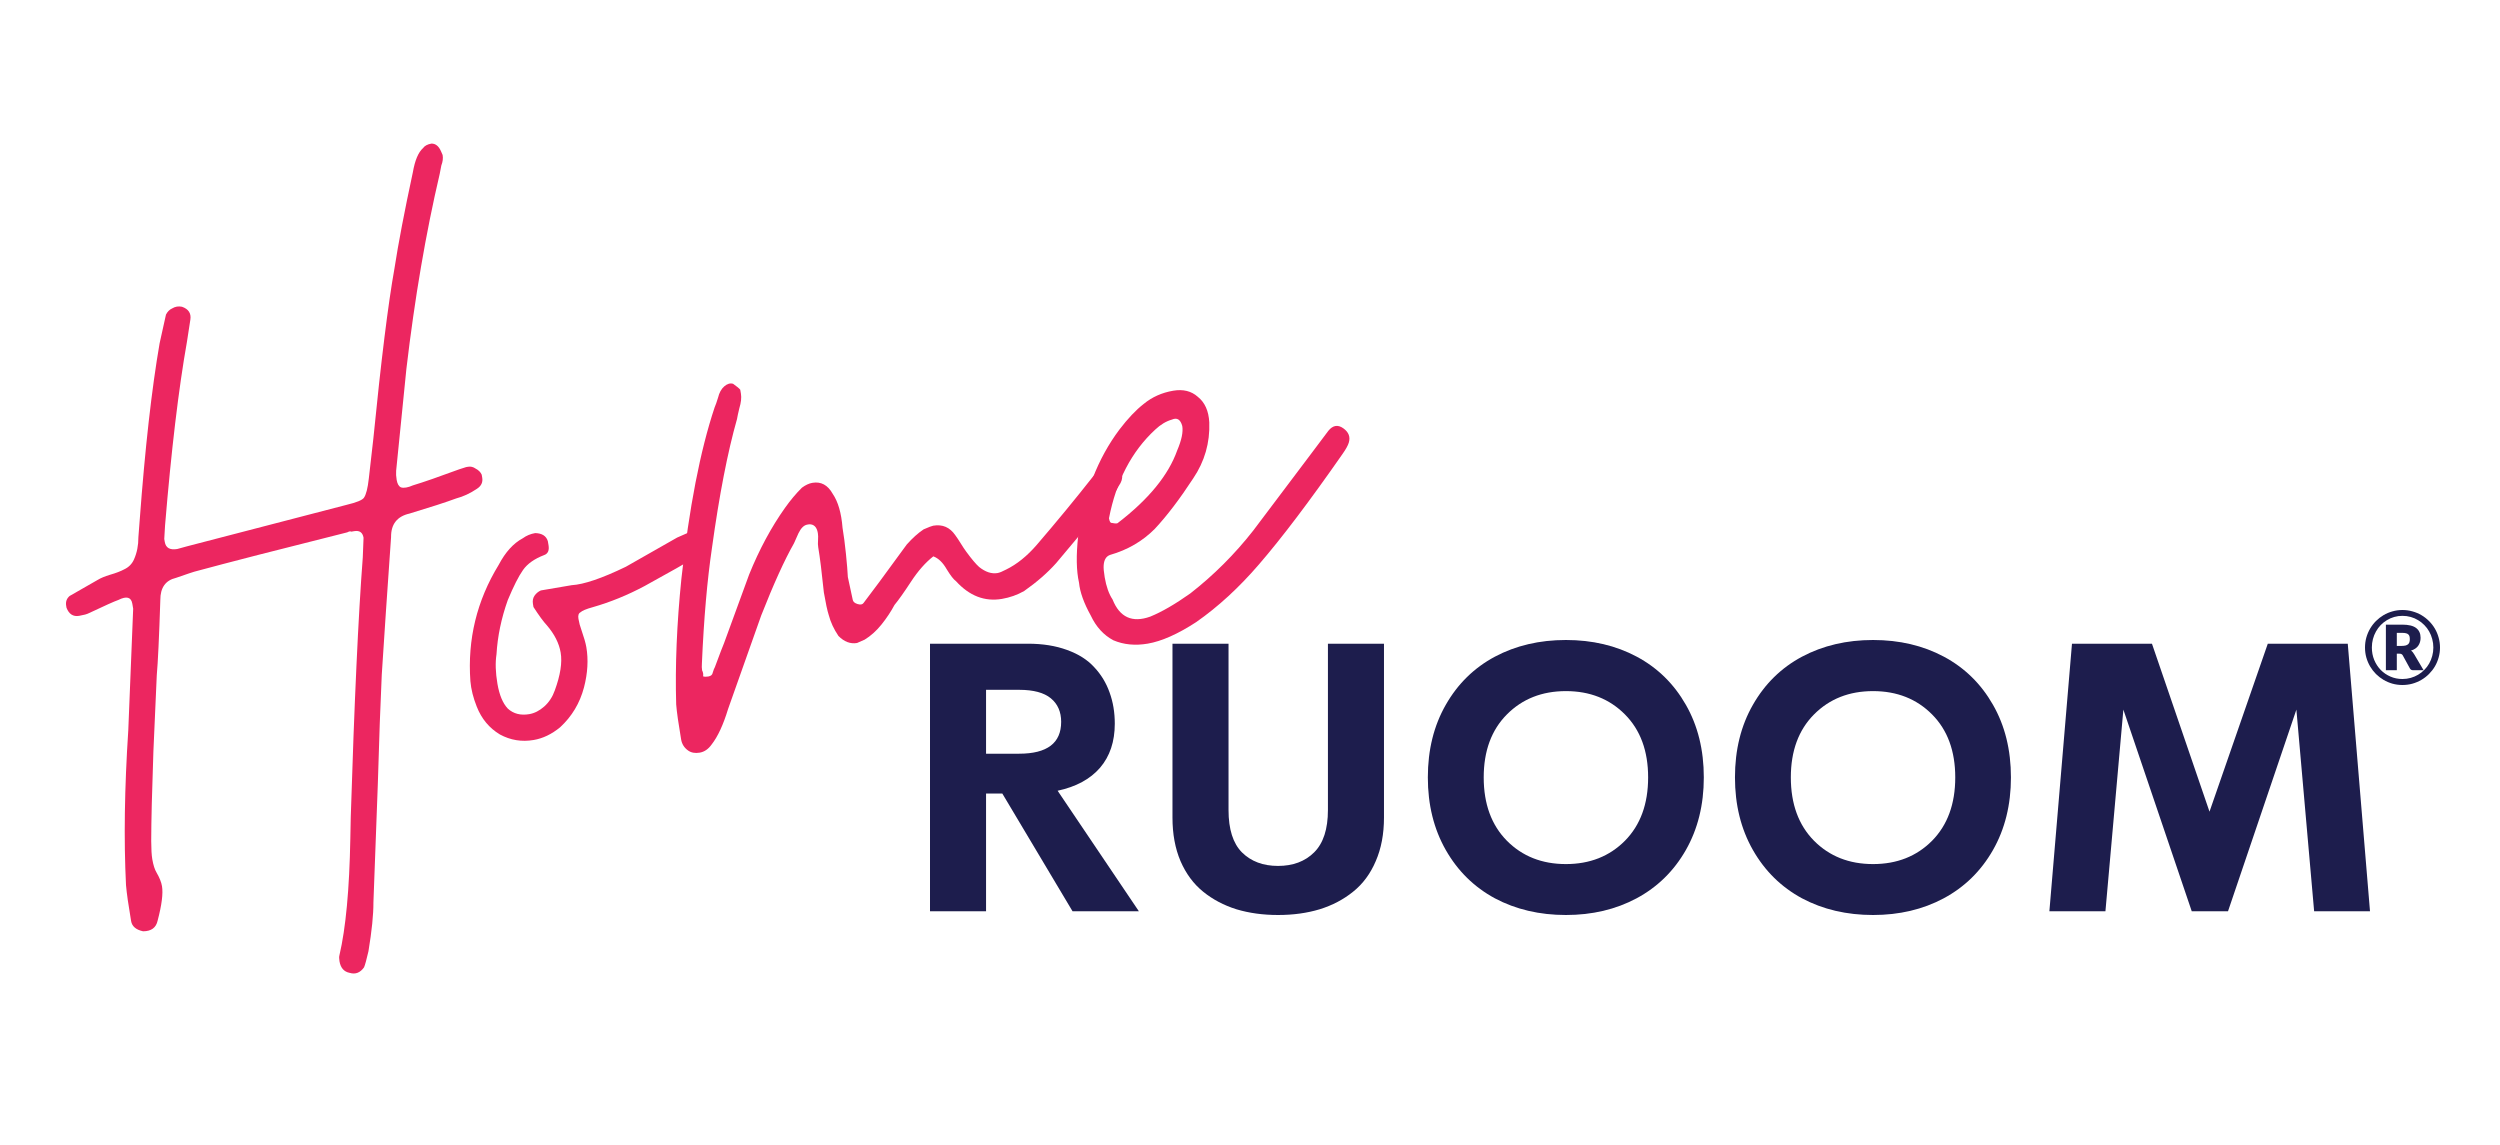
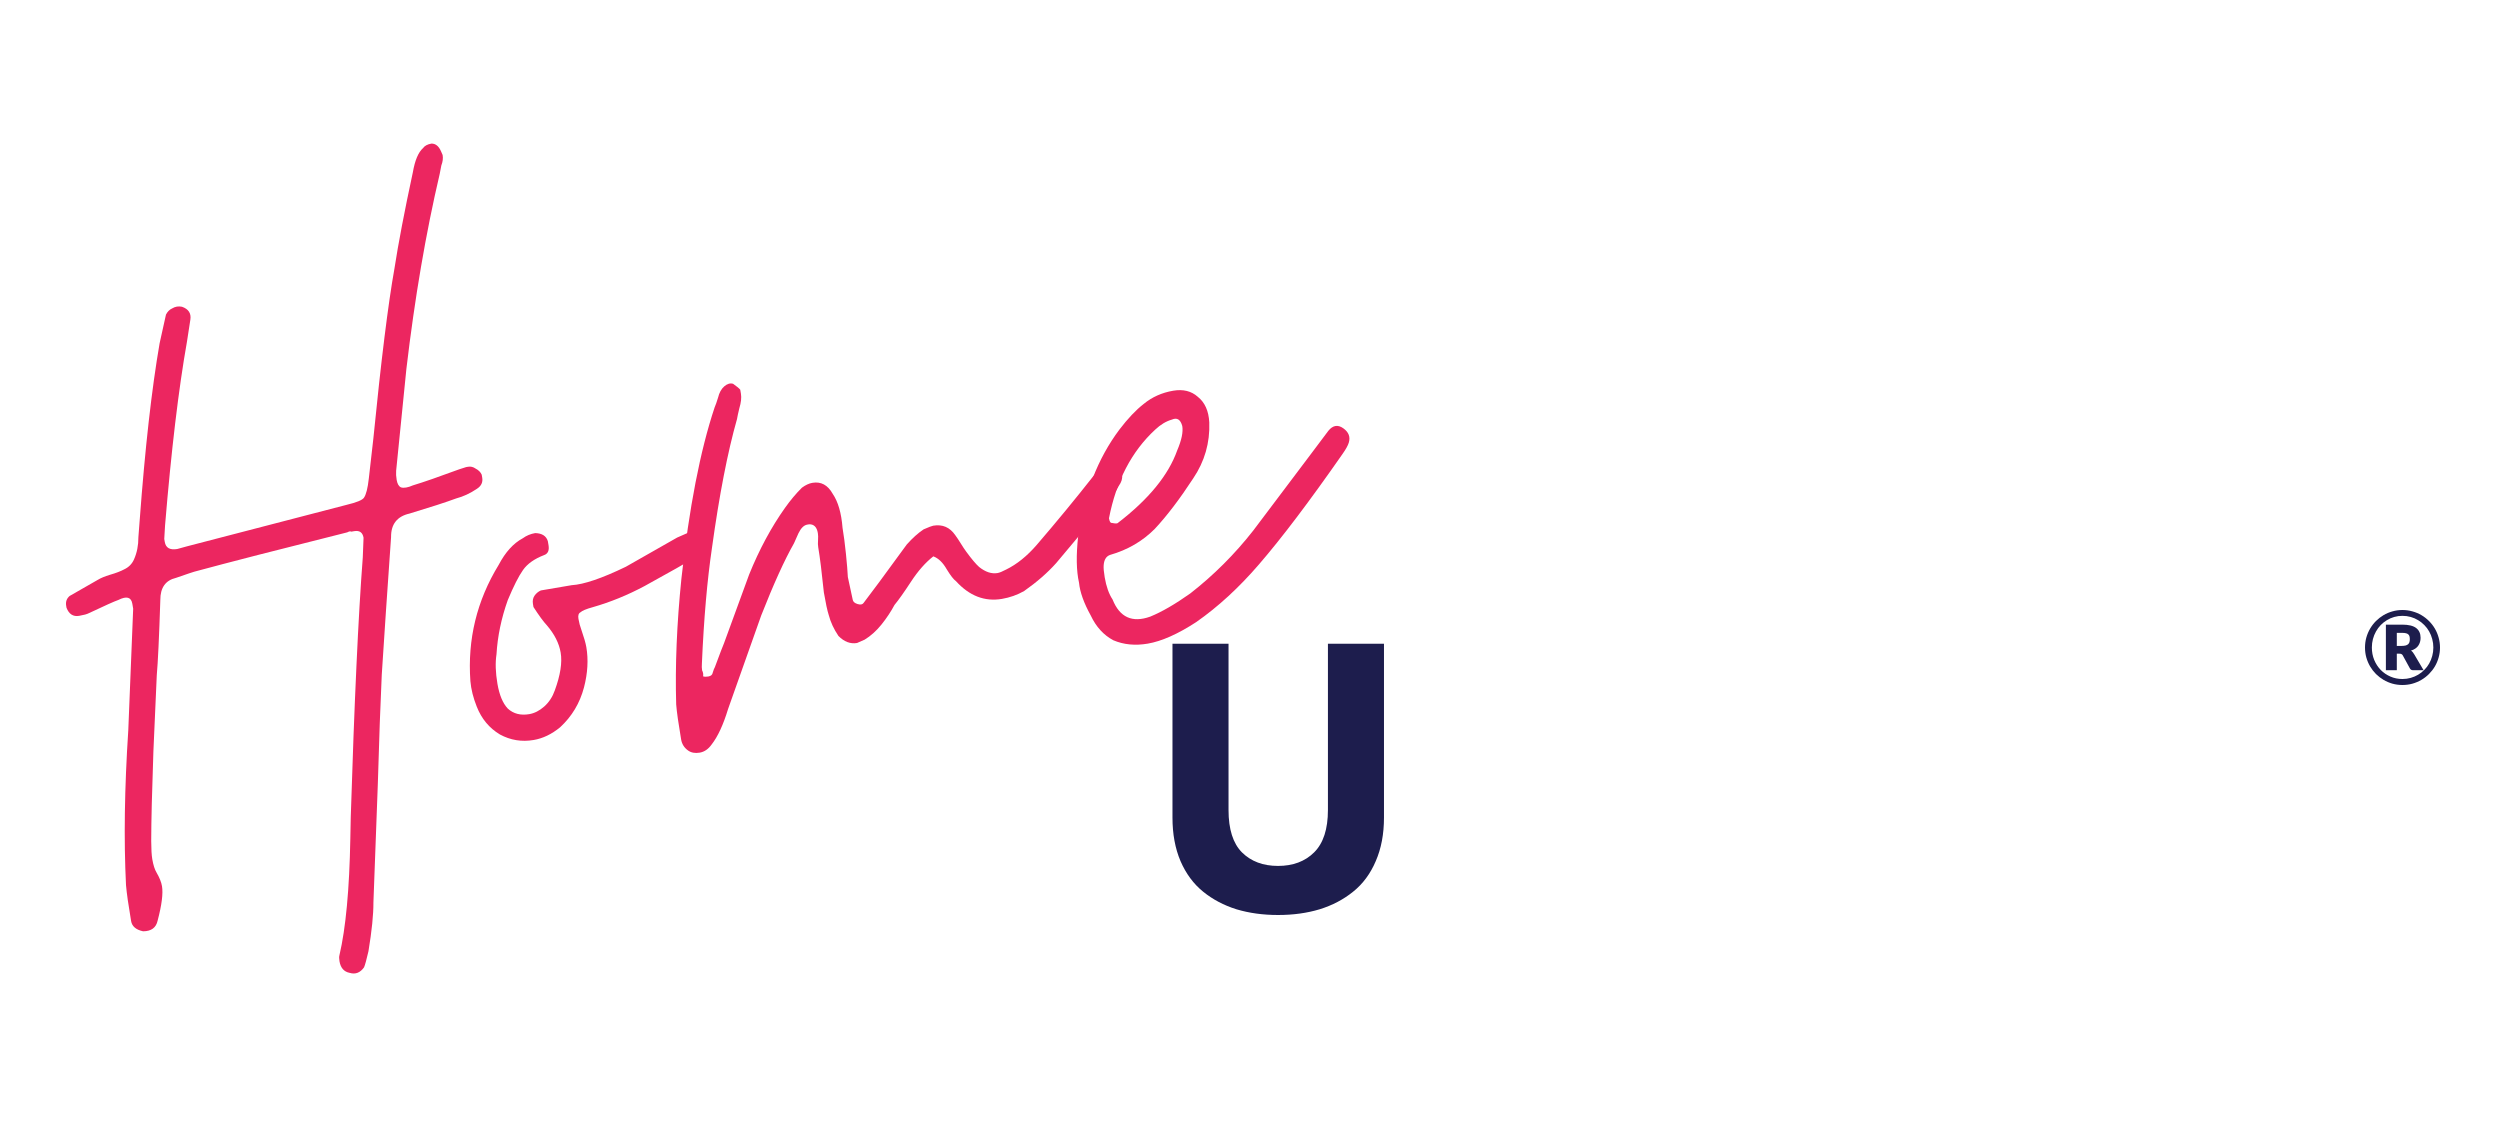
<svg xmlns="http://www.w3.org/2000/svg" width="500" height="229" viewBox="0 0 500 229" fill="none">
  <g clip-path="url(#clip0_3700_7970)">
    <path d="M69.927 194.571C68.799 194.354 68.122 193.582 67.897 192.257C67.806 191.726 67.805 191.318 67.892 191.03C69.156 185.631 69.88 177.87 70.066 167.744L70.151 163.433C70.867 140.396 71.669 123.073 72.557 111.464L72.709 107.551C72.529 106.49 71.908 106.05 70.848 106.231C70.715 106.253 70.516 106.287 70.251 106.332C70.096 106.222 69.831 106.267 69.456 106.468C55.85 109.875 45.657 112.497 38.877 114.333C38.744 114.356 37.519 114.769 35.2 115.573C33.102 116.066 32.057 117.54 32.066 119.994C31.826 127.4 31.589 132.419 31.355 135.051L30.679 150.306C30.397 158.266 30.252 164.224 30.243 168.181C30.249 169.817 30.32 171.032 30.455 171.828C30.658 173.021 30.949 173.926 31.326 174.544C31.905 175.537 32.262 176.431 32.397 177.226C32.645 178.684 32.355 180.984 31.526 184.126C31.373 184.834 31.055 185.366 30.57 185.721C30.084 186.077 29.433 186.256 28.615 186.259C27.199 185.954 26.401 185.271 26.22 184.211C25.679 181.029 25.339 178.632 25.201 177.019C24.749 167.957 24.901 157.633 25.657 146.046L26.634 121.737L26.464 120.743C26.239 119.417 25.309 119.166 23.676 119.99C22.904 120.258 20.939 121.138 17.783 122.63C17.408 122.83 16.756 123.009 15.829 123.167C14.636 123.37 13.794 122.832 13.303 121.551L13.235 121.153C13.1 120.358 13.33 119.705 13.925 119.195L19.517 115.992C20.135 115.614 20.963 115.268 22.001 114.955C23.171 114.62 24.132 114.252 24.882 113.851C25.765 113.428 26.404 112.774 26.798 111.888C27.391 110.56 27.684 109.077 27.678 107.442C27.805 105.783 27.89 104.678 27.932 104.125C29.009 89.619 30.339 77.799 31.921 68.663L33.194 62.922C33.502 62.325 33.909 61.914 34.417 61.691C35.034 61.313 35.697 61.2 36.405 61.353C37.711 61.812 38.267 62.673 38.072 63.934L37.391 68.346C35.721 77.769 34.261 90.021 33.009 105.102L32.852 107.788L32.954 108.385C33.157 109.578 33.988 110.05 35.446 109.802L37.4 109.265L69.337 100.964C71.303 100.493 72.451 100.024 72.781 99.559C73.221 98.939 73.548 97.655 73.762 95.709L74.663 87.781C76.223 72.102 77.631 60.745 78.889 53.711C79.667 48.668 80.894 42.253 82.569 34.466C82.981 32.077 83.661 30.461 84.608 29.618C84.938 29.152 85.501 28.852 86.296 28.717C87.114 28.714 87.746 29.22 88.192 30.235L88.526 30.997C88.639 31.66 88.553 32.356 88.268 33.087C88.116 33.795 88.007 34.359 87.942 34.779C85.176 46.571 82.955 59.566 81.28 73.765L79.228 94.165C79.186 94.718 79.221 95.325 79.334 95.988C79.47 96.784 79.759 97.28 80.201 97.477C80.777 97.652 81.572 97.517 82.588 97.071C84.663 96.445 87.755 95.373 91.861 93.856L93.219 93.42L93.617 93.352C94.147 93.262 94.645 93.382 95.11 93.712C95.708 94.019 96.118 94.427 96.341 94.934L96.443 95.531C96.601 96.459 96.25 97.201 95.389 97.756C94.044 98.667 92.654 99.313 91.218 99.694C89.165 100.453 86.062 101.458 81.911 102.711C79.415 103.272 78.182 104.846 78.213 107.432C77.455 118.2 76.835 127.377 76.352 134.961C76.085 140.599 75.823 147.873 75.566 156.783L74.686 180.462C74.695 182.915 74.364 186.177 73.692 190.247C73.3 191.951 73.006 193.024 72.808 193.467C72.038 194.552 71.078 194.921 69.927 194.571Z" fill="#EC2660" />
    <path d="M112.018 145.462C110.342 146.839 108.577 147.685 106.721 148.001C104.335 148.407 102.09 148.039 99.986 146.897C97.859 145.622 96.316 143.77 95.357 141.342C94.644 139.554 94.218 137.853 94.08 136.24C93.476 127.886 95.361 120.131 99.735 112.975C101.075 110.428 102.683 108.654 104.558 107.653C105.286 107.12 106.114 106.774 107.042 106.617C108.412 106.656 109.254 107.195 109.567 108.233L109.703 109.028C109.883 110.088 109.587 110.753 108.814 111.021C106.894 111.757 105.493 112.745 104.613 113.986C103.733 115.227 102.712 117.243 101.551 120.032C100.259 123.662 99.509 127.268 99.3 130.85C99.041 132.531 99.103 134.498 99.486 136.752C99.87 139.005 100.561 140.661 101.559 141.718C102.69 142.753 104.118 143.124 105.841 142.831C106.901 142.65 107.905 142.138 108.853 141.295C109.801 140.452 110.504 139.377 110.964 138.071C112.081 135.017 112.47 132.495 112.132 130.507C111.816 128.651 110.892 126.83 109.36 125.045C108.695 124.34 107.806 123.127 106.695 121.407L106.593 120.81C106.481 120.148 106.589 119.583 106.919 119.118C107.249 118.653 107.668 118.309 108.176 118.086L114.34 117.036C116.771 116.895 120.381 115.667 125.17 113.351L135.429 107.513L138.475 106.176C139.536 105.995 140.488 106.379 141.331 107.327C141.509 107.569 141.631 107.889 141.699 108.287C141.88 109.347 141.407 110.178 140.282 110.779L135.252 113.681C134.501 114.082 132.383 115.261 128.897 117.218C125.521 119.02 122.078 120.425 118.566 121.432C117.263 121.79 116.435 122.136 116.083 122.469C115.708 122.669 115.577 123.1 115.689 123.763C115.825 124.558 116.015 125.276 116.261 125.917C116.797 127.462 117.132 128.633 117.268 129.428C117.696 131.947 117.54 134.633 116.798 137.487C115.969 140.629 114.376 143.288 112.018 145.462Z" fill="#EC2660" />
    <path d="M139.947 150.529C139.019 150.687 138.245 150.546 137.624 150.106C136.848 149.556 136.382 148.817 136.224 147.889C135.682 144.707 135.354 142.376 135.238 140.895C135.012 133.159 135.359 124.78 136.278 115.757C137.82 101.581 140.036 90.156 142.924 81.48C143.121 81.037 143.351 80.384 143.613 79.521C143.853 78.526 144.27 77.773 144.865 77.262C145.46 76.752 146.046 76.584 146.621 76.759C147.397 77.309 147.873 77.705 148.051 77.948L148.186 78.743C148.322 79.538 148.215 80.511 147.865 81.662C147.625 82.658 147.473 83.365 147.408 83.786C145.53 90.38 143.858 98.985 142.391 109.601C141.441 116.038 140.771 123.722 140.382 132.654C140.34 133.207 140.353 133.682 140.42 134.08C140.62 134.455 140.688 134.853 140.623 135.273C140.911 135.36 141.254 135.37 141.651 135.302C142.182 135.212 142.479 134.957 142.544 134.537C142.719 133.961 142.861 133.596 142.971 133.441C144.001 130.674 144.614 129.069 144.812 128.626L149.837 114.881C151.854 109.9 154.237 105.47 156.987 101.592C158.087 100.041 159.22 98.689 160.388 97.535C161.116 97.002 161.811 96.679 162.474 96.566C164.197 96.273 165.548 96.998 166.527 98.741C167.615 100.329 168.276 102.603 168.507 105.565C168.755 107.023 168.982 108.757 169.188 110.768C169.394 112.779 169.521 114.326 169.569 115.409L170.546 119.949C170.614 120.346 170.936 120.633 171.511 120.808C172.086 120.982 172.484 120.915 172.704 120.605L175.873 116.382L181.351 108.902C182.496 107.616 183.62 106.606 184.723 105.873C185.738 105.427 186.378 105.182 186.644 105.137C188.499 104.821 189.972 105.457 191.06 107.045C191.416 107.53 191.782 108.081 192.16 108.699C192.538 109.317 192.905 109.868 193.26 110.353C194.327 111.809 195.181 112.822 195.824 113.395C197.088 114.407 198.316 114.812 199.509 114.609C199.907 114.541 200.481 114.307 201.231 113.907C203.372 112.86 205.411 111.217 207.348 108.978C211.334 104.344 215.12 99.744 218.707 95.177C218.95 95 219.159 94.623 219.334 94.048C220.149 93.227 220.821 92.772 221.352 92.681C222.147 92.546 222.8 92.776 223.31 93.371C223.931 93.811 224.298 94.362 224.41 95.025C224.523 95.688 224.305 96.407 223.755 97.183C223.14 98.378 222.37 99.464 221.445 100.44L211.241 112.612C209.523 114.541 207.385 116.406 204.827 118.205C203.459 118.984 201.98 119.508 200.389 119.779C196.943 120.366 193.877 119.183 191.192 116.23C190.726 115.9 190.116 115.117 189.36 113.882C188.581 112.514 187.683 111.644 186.665 111.271C185.1 112.493 183.613 114.178 182.206 116.327C180.799 118.476 179.699 120.028 178.906 120.981C178.181 122.332 177.313 123.639 176.3 124.903C175.288 126.166 174.164 127.176 172.928 127.932L171.405 128.6C170.08 128.826 168.84 128.355 167.687 127.188C166.776 125.842 166.13 124.452 165.749 123.016C165.458 122.111 165.133 120.598 164.771 118.477C164.36 114.455 163.984 111.45 163.646 109.461C163.578 109.064 163.566 108.588 163.608 108.035C163.65 107.483 163.637 107.007 163.57 106.61C163.367 105.417 162.79 104.833 161.839 104.858L161.442 104.926C160.779 105.039 160.195 105.616 159.69 106.656C159.295 107.542 158.999 108.206 158.802 108.649C156.912 111.972 154.729 116.776 152.253 123.063L145.62 141.788C144.658 144.952 143.561 147.322 142.329 148.895C141.669 149.826 140.875 150.371 139.947 150.529Z" fill="#EC2660" />
    <path d="M229.542 128.729C227.024 129.158 224.735 128.934 222.676 128.057C220.727 127.024 219.218 125.372 218.149 123.098C216.77 120.605 215.988 118.419 215.805 116.541C215.266 114.177 215.211 111.049 215.64 107.157C216.804 98.775 219.554 91.691 223.889 85.907C225.562 83.712 227.18 82.004 228.746 80.783C230.421 79.407 232.385 78.527 234.639 78.143C236.627 77.805 238.265 78.208 239.551 79.353C240.969 80.475 241.738 82.186 241.857 84.485C242.003 88.552 240.933 92.28 238.646 95.671C235.941 99.814 233.377 103.183 230.955 105.778C228.509 108.24 225.531 109.975 222.02 110.982C221.247 111.25 220.818 111.936 220.734 113.042C220.691 113.595 220.76 114.401 220.941 115.462C221.257 117.318 221.782 118.797 222.515 119.9C223.942 123.476 226.455 124.617 230.054 123.322C232.35 122.386 235.019 120.84 238.062 118.685C242.758 115.021 246.955 110.829 250.653 106.107L262.502 90.382L265.671 86.159C266.573 85.051 267.568 84.882 268.653 85.652C269.739 86.422 270.107 87.382 269.758 88.533C269.583 89.108 269.166 89.861 268.506 90.792C261.929 100.232 256.361 107.591 251.803 112.868C247.818 117.502 243.631 121.352 239.243 124.418C235.559 126.818 232.326 128.255 229.542 128.729ZM223.589 104.576C229.74 99.846 233.692 95.013 235.443 90.078C236.32 88.019 236.657 86.393 236.454 85.2C236.096 83.897 235.409 83.468 234.394 83.914C233.223 84.249 232.109 84.916 231.052 85.915C226.336 90.264 223.25 96.177 221.795 103.654C221.908 104.317 222.097 104.626 222.362 104.581C223.07 104.733 223.479 104.732 223.589 104.576Z" fill="#EC2660" />
-     <path d="M214.512 182.259L200.462 158.704H197.211V182.259H186V128.741H205.581C208.546 128.741 211.161 129.16 213.428 130C215.695 130.815 217.502 131.963 218.847 133.444C220.217 134.901 221.238 136.58 221.911 138.481C222.609 140.383 222.957 142.469 222.957 144.741C222.957 148.321 221.973 151.259 220.005 153.556C218.037 155.827 215.21 157.358 211.523 158.148L227.778 182.259H214.512ZM197.211 137.963V150.741H203.825C209.43 150.741 212.233 148.617 212.233 144.37C212.233 142.37 211.548 140.802 210.177 139.667C208.807 138.531 206.69 137.963 203.825 137.963H197.211Z" fill="#1D1D4D" />
    <path d="M255.608 183C252.594 183 249.816 182.617 247.275 181.852C244.759 181.062 242.542 179.889 240.624 178.333C238.705 176.778 237.198 174.741 236.102 172.222C235.031 169.704 234.495 166.802 234.495 163.519V128.741H245.706V162C245.706 165.852 246.603 168.679 248.396 170.481C250.215 172.284 252.619 173.185 255.608 173.185C258.598 173.185 261.002 172.284 262.821 170.481C264.664 168.654 265.586 165.827 265.586 162V128.741H276.796V163.519C276.796 166.802 276.248 169.704 275.152 172.222C274.081 174.741 272.574 176.778 270.631 178.333C268.712 179.889 266.483 181.062 263.942 181.852C261.425 182.617 258.648 183 255.608 183Z" fill="#1D1D4D" />
-     <path d="M313.184 183C307.903 183 303.169 181.889 298.984 179.667C294.824 177.42 291.548 174.198 289.156 170C286.765 165.802 285.569 160.963 285.569 155.481C285.569 149.975 286.765 145.136 289.156 140.963C291.548 136.765 294.824 133.556 298.984 131.333C303.169 129.111 307.903 128 313.184 128C318.466 128 323.186 129.111 327.347 131.333C331.507 133.556 334.783 136.765 337.175 140.963C339.566 145.136 340.762 149.975 340.762 155.481C340.762 160.963 339.566 165.802 337.175 170C334.783 174.198 331.495 177.42 327.309 179.667C323.149 181.889 318.441 183 313.184 183ZM301.376 168.148C304.465 171.259 308.401 172.815 313.184 172.815C317.967 172.815 321.904 171.259 324.993 168.148C328.082 165.012 329.626 160.79 329.626 155.481C329.626 150.198 328.082 146 324.993 142.889C321.904 139.778 317.967 138.222 313.184 138.222C308.401 138.222 304.465 139.778 301.376 142.889C298.287 146 296.742 150.198 296.742 155.481C296.742 160.79 298.287 165.012 301.376 168.148Z" fill="#1D1D4D" />
-     <path d="M374.609 183C369.328 183 364.594 181.889 360.409 179.667C356.249 177.42 352.973 174.198 350.581 170C348.189 165.802 346.994 160.963 346.994 155.481C346.994 149.975 348.189 145.136 350.581 140.963C352.973 136.765 356.249 133.556 360.409 131.333C364.594 129.111 369.328 128 374.609 128C379.89 128 384.611 129.111 388.772 131.333C392.932 133.556 396.208 136.765 398.599 140.963C400.991 145.136 402.187 149.975 402.187 155.481C402.187 160.963 400.991 165.802 398.599 170C396.208 174.198 392.919 177.42 388.734 179.667C384.574 181.889 379.865 183 374.609 183ZM362.801 168.148C365.89 171.259 369.826 172.815 374.609 172.815C379.392 172.815 383.328 171.259 386.417 168.148C389.506 165.012 391.051 160.79 391.051 155.481C391.051 150.198 389.506 146 386.417 142.889C383.328 139.778 379.392 138.222 374.609 138.222C369.826 138.222 365.89 139.778 362.801 142.889C359.711 146 358.167 150.198 358.167 155.481C358.167 160.79 359.711 165.012 362.801 168.148Z" fill="#1D1D4D" />
-     <path d="M474 182.259H462.827L459.277 141.926L445.6 182.259H438.351L424.674 141.926L421.086 182.259H409.876L414.397 128.741H430.391L441.901 162.333L453.559 128.741H469.553L474 182.259Z" fill="#1D1D4D" />
    <path d="M480.256 129.185C480.608 129.185 480.893 129.158 481.11 129.104C481.333 129.043 481.506 128.955 481.628 128.839C481.757 128.724 481.845 128.582 481.892 128.413C481.94 128.243 481.963 128.05 481.963 127.833C481.963 127.623 481.943 127.44 481.902 127.285C481.862 127.122 481.784 126.99 481.669 126.888C481.56 126.78 481.408 126.702 481.211 126.654C481.015 126.6 480.761 126.573 480.449 126.573H479.362V129.185H480.256ZM480.449 124.927C481.716 124.927 482.644 125.154 483.234 125.608C483.823 126.062 484.118 126.712 484.118 127.559C484.118 128.162 483.962 128.69 483.65 129.144C483.339 129.591 482.854 129.917 482.197 130.12C482.346 130.215 482.472 130.33 482.573 130.465C482.682 130.594 482.783 130.747 482.878 130.923L484.717 134.043H482.634C482.329 134.043 482.116 133.931 481.994 133.707L480.53 131.035C480.463 130.94 480.385 130.869 480.297 130.821C480.215 130.767 480.09 130.74 479.921 130.74H479.362V134.043H477.177V124.927H480.449ZM480.49 135.801C481.066 135.801 481.618 135.726 482.146 135.577C482.675 135.428 483.166 135.218 483.62 134.947C484.081 134.676 484.497 134.351 484.87 133.972C485.249 133.592 485.571 133.169 485.835 132.701C486.1 132.234 486.303 131.732 486.445 131.197C486.594 130.662 486.669 130.1 486.669 129.51C486.669 128.921 486.594 128.355 486.445 127.813C486.303 127.271 486.1 126.766 485.835 126.299C485.571 125.825 485.249 125.398 484.87 125.018C484.497 124.632 484.081 124.304 483.62 124.033C483.166 123.755 482.675 123.541 482.146 123.392C481.618 123.243 481.066 123.169 480.49 123.169C479.914 123.169 479.365 123.243 478.843 123.392C478.322 123.541 477.834 123.755 477.38 124.033C476.926 124.304 476.513 124.632 476.14 125.018C475.774 125.398 475.459 125.825 475.195 126.299C474.931 126.766 474.728 127.271 474.585 127.813C474.443 128.355 474.372 128.921 474.372 129.51C474.372 130.391 474.528 131.214 474.839 131.98C475.158 132.745 475.591 133.413 476.14 133.982C476.689 134.544 477.336 134.988 478.081 135.313C478.827 135.638 479.629 135.801 480.49 135.801ZM480.49 122C481.181 122 481.845 122.091 482.482 122.274C483.125 122.451 483.725 122.701 484.28 123.026C484.836 123.352 485.341 123.745 485.795 124.205C486.255 124.659 486.648 125.164 486.974 125.72C487.299 126.275 487.549 126.875 487.726 127.518C487.909 128.155 488 128.819 488 129.51C488 130.194 487.909 130.858 487.726 131.502C487.549 132.139 487.299 132.735 486.974 133.291C486.648 133.839 486.255 134.344 485.795 134.805C485.341 135.259 484.836 135.648 484.28 135.974C483.725 136.299 483.125 136.553 482.482 136.736C481.845 136.912 481.181 137 480.49 137C479.799 137 479.135 136.912 478.498 136.736C477.861 136.553 477.265 136.299 476.709 135.974C476.161 135.648 475.656 135.259 475.195 134.805C474.741 134.344 474.352 133.839 474.026 133.291C473.701 132.735 473.447 132.139 473.264 131.502C473.088 130.865 473 130.201 473 129.51C473 128.819 473.088 128.155 473.264 127.518C473.447 126.875 473.701 126.275 474.026 125.72C474.352 125.164 474.741 124.659 475.195 124.205C475.656 123.745 476.161 123.352 476.709 123.026C477.265 122.701 477.861 122.451 478.498 122.274C479.135 122.091 479.799 122 480.49 122Z" fill="#1D1D4D" />
  </g>
  <defs>
    <clipPath id="clip0_3700_7970">
      <rect width="500" height="228.045" fill="white" />
    </clipPath>
  </defs>
</svg>